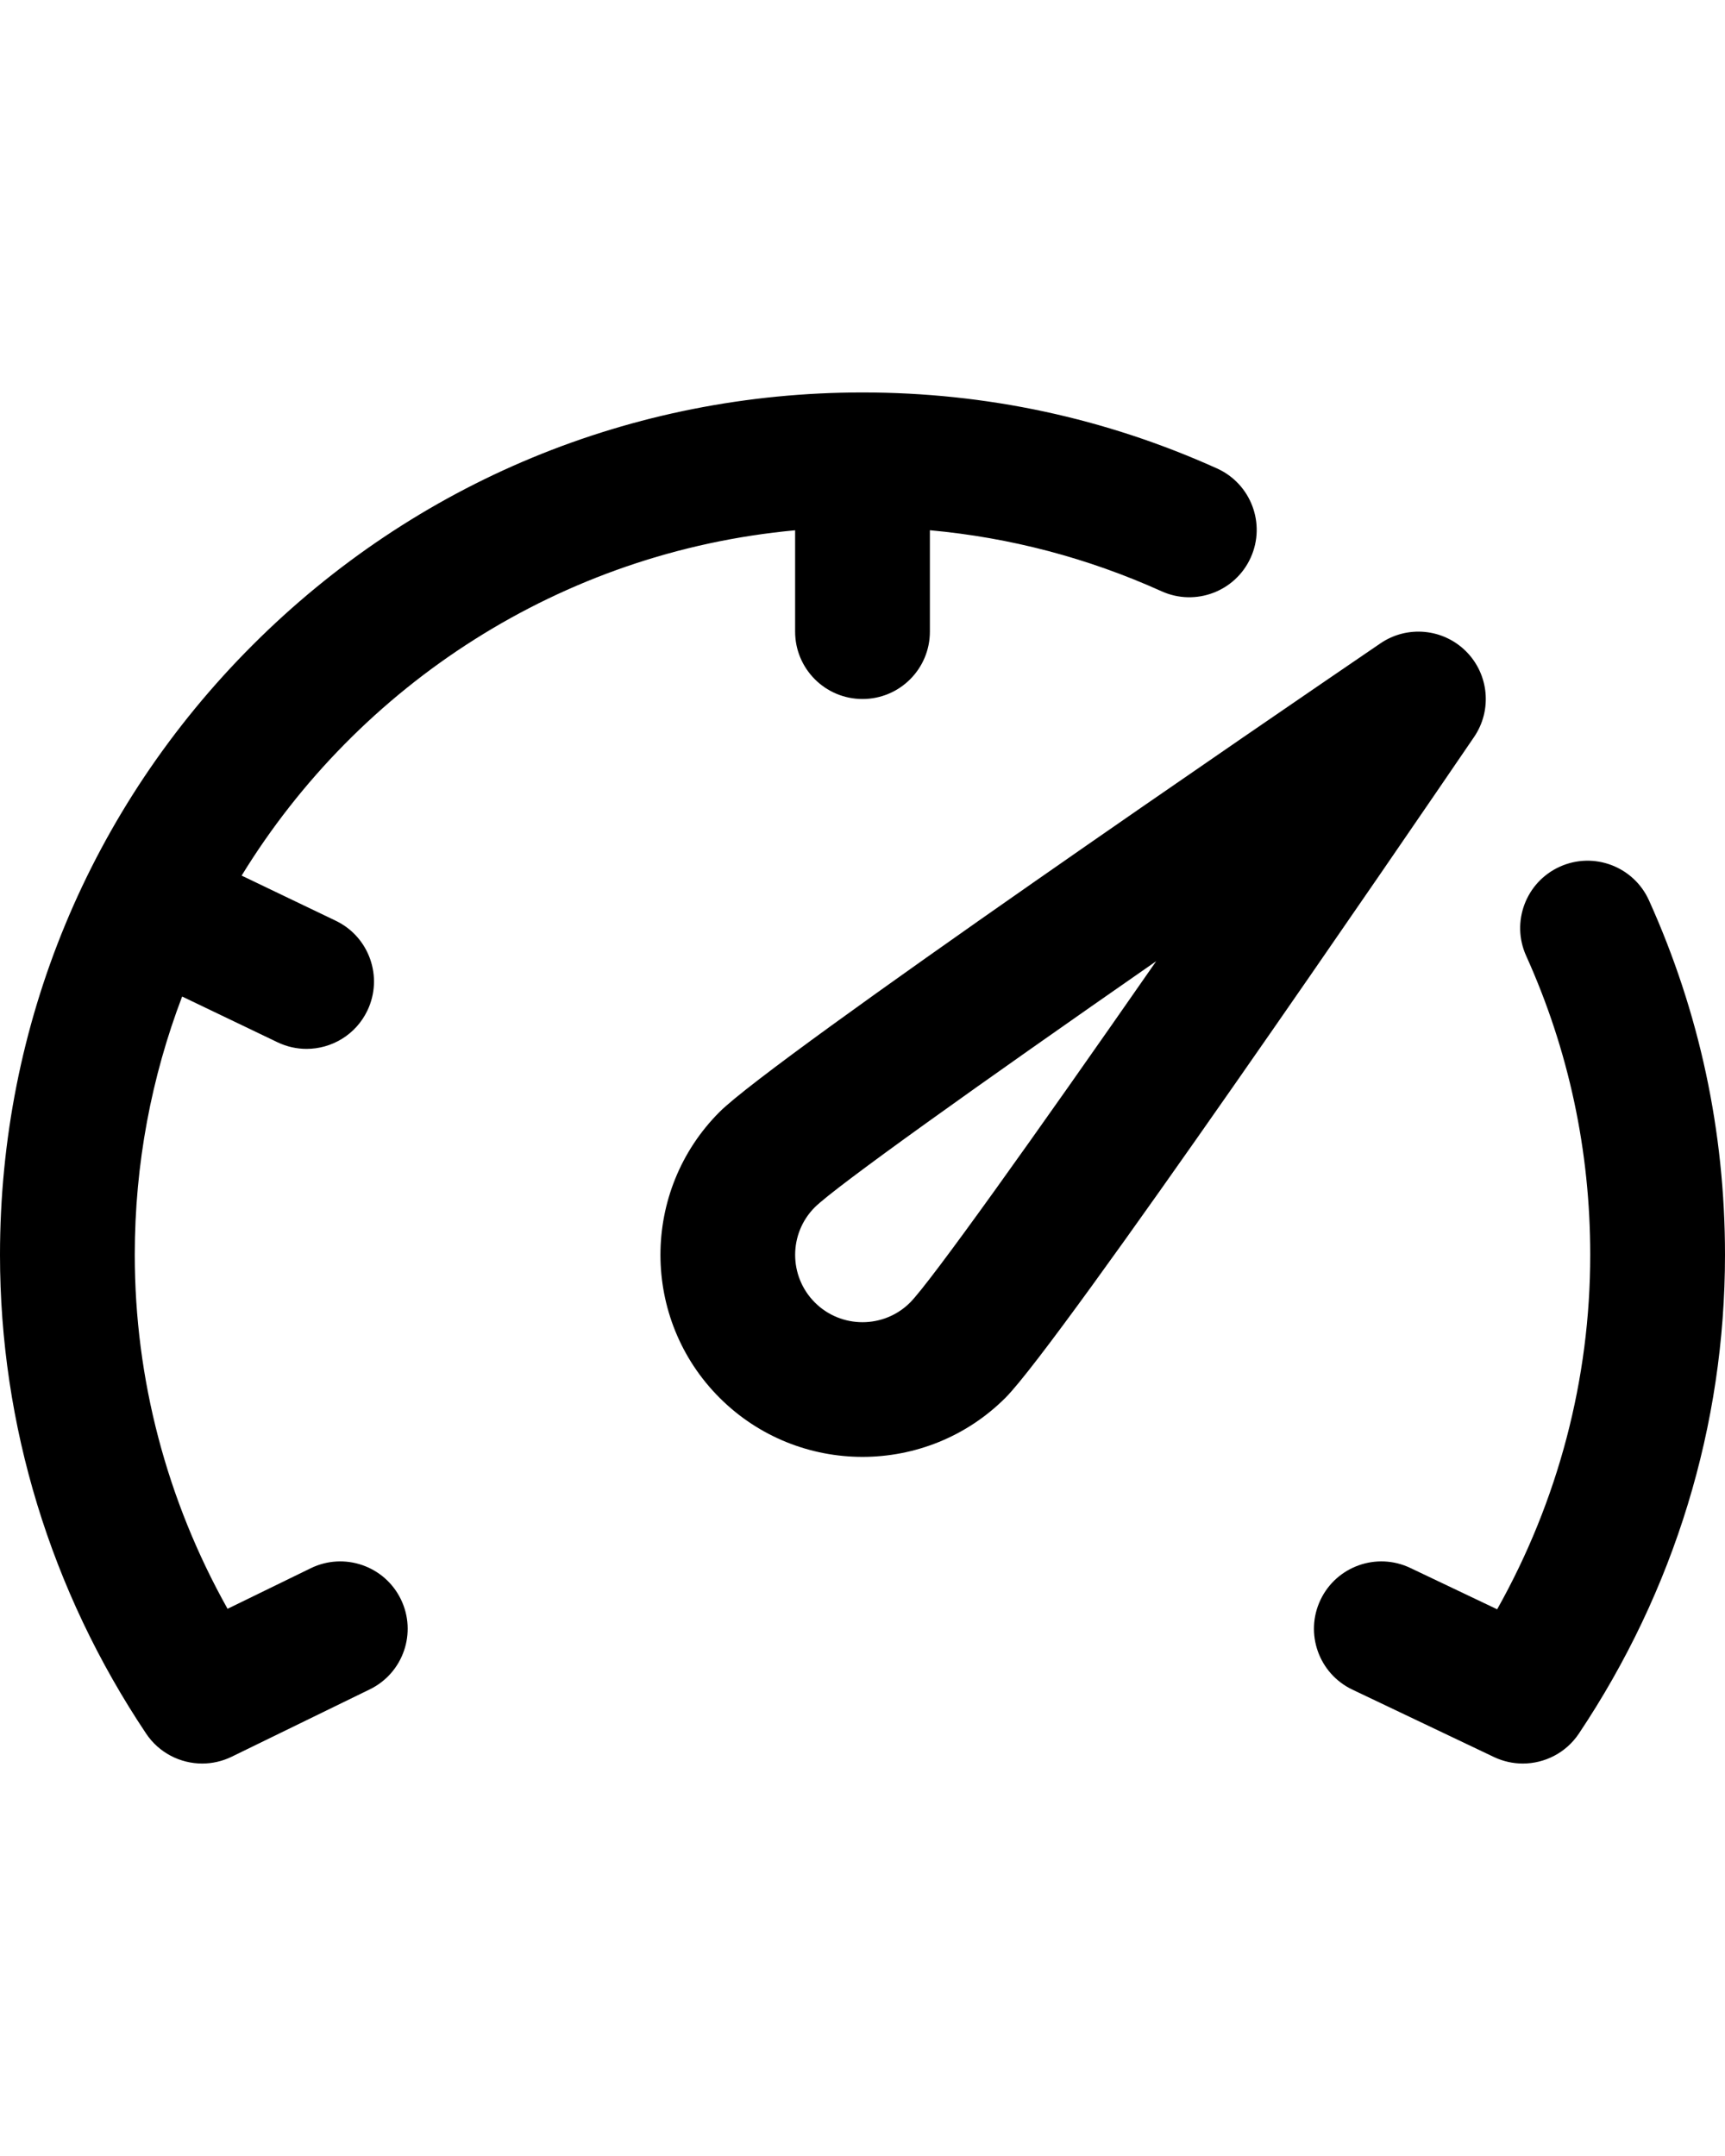
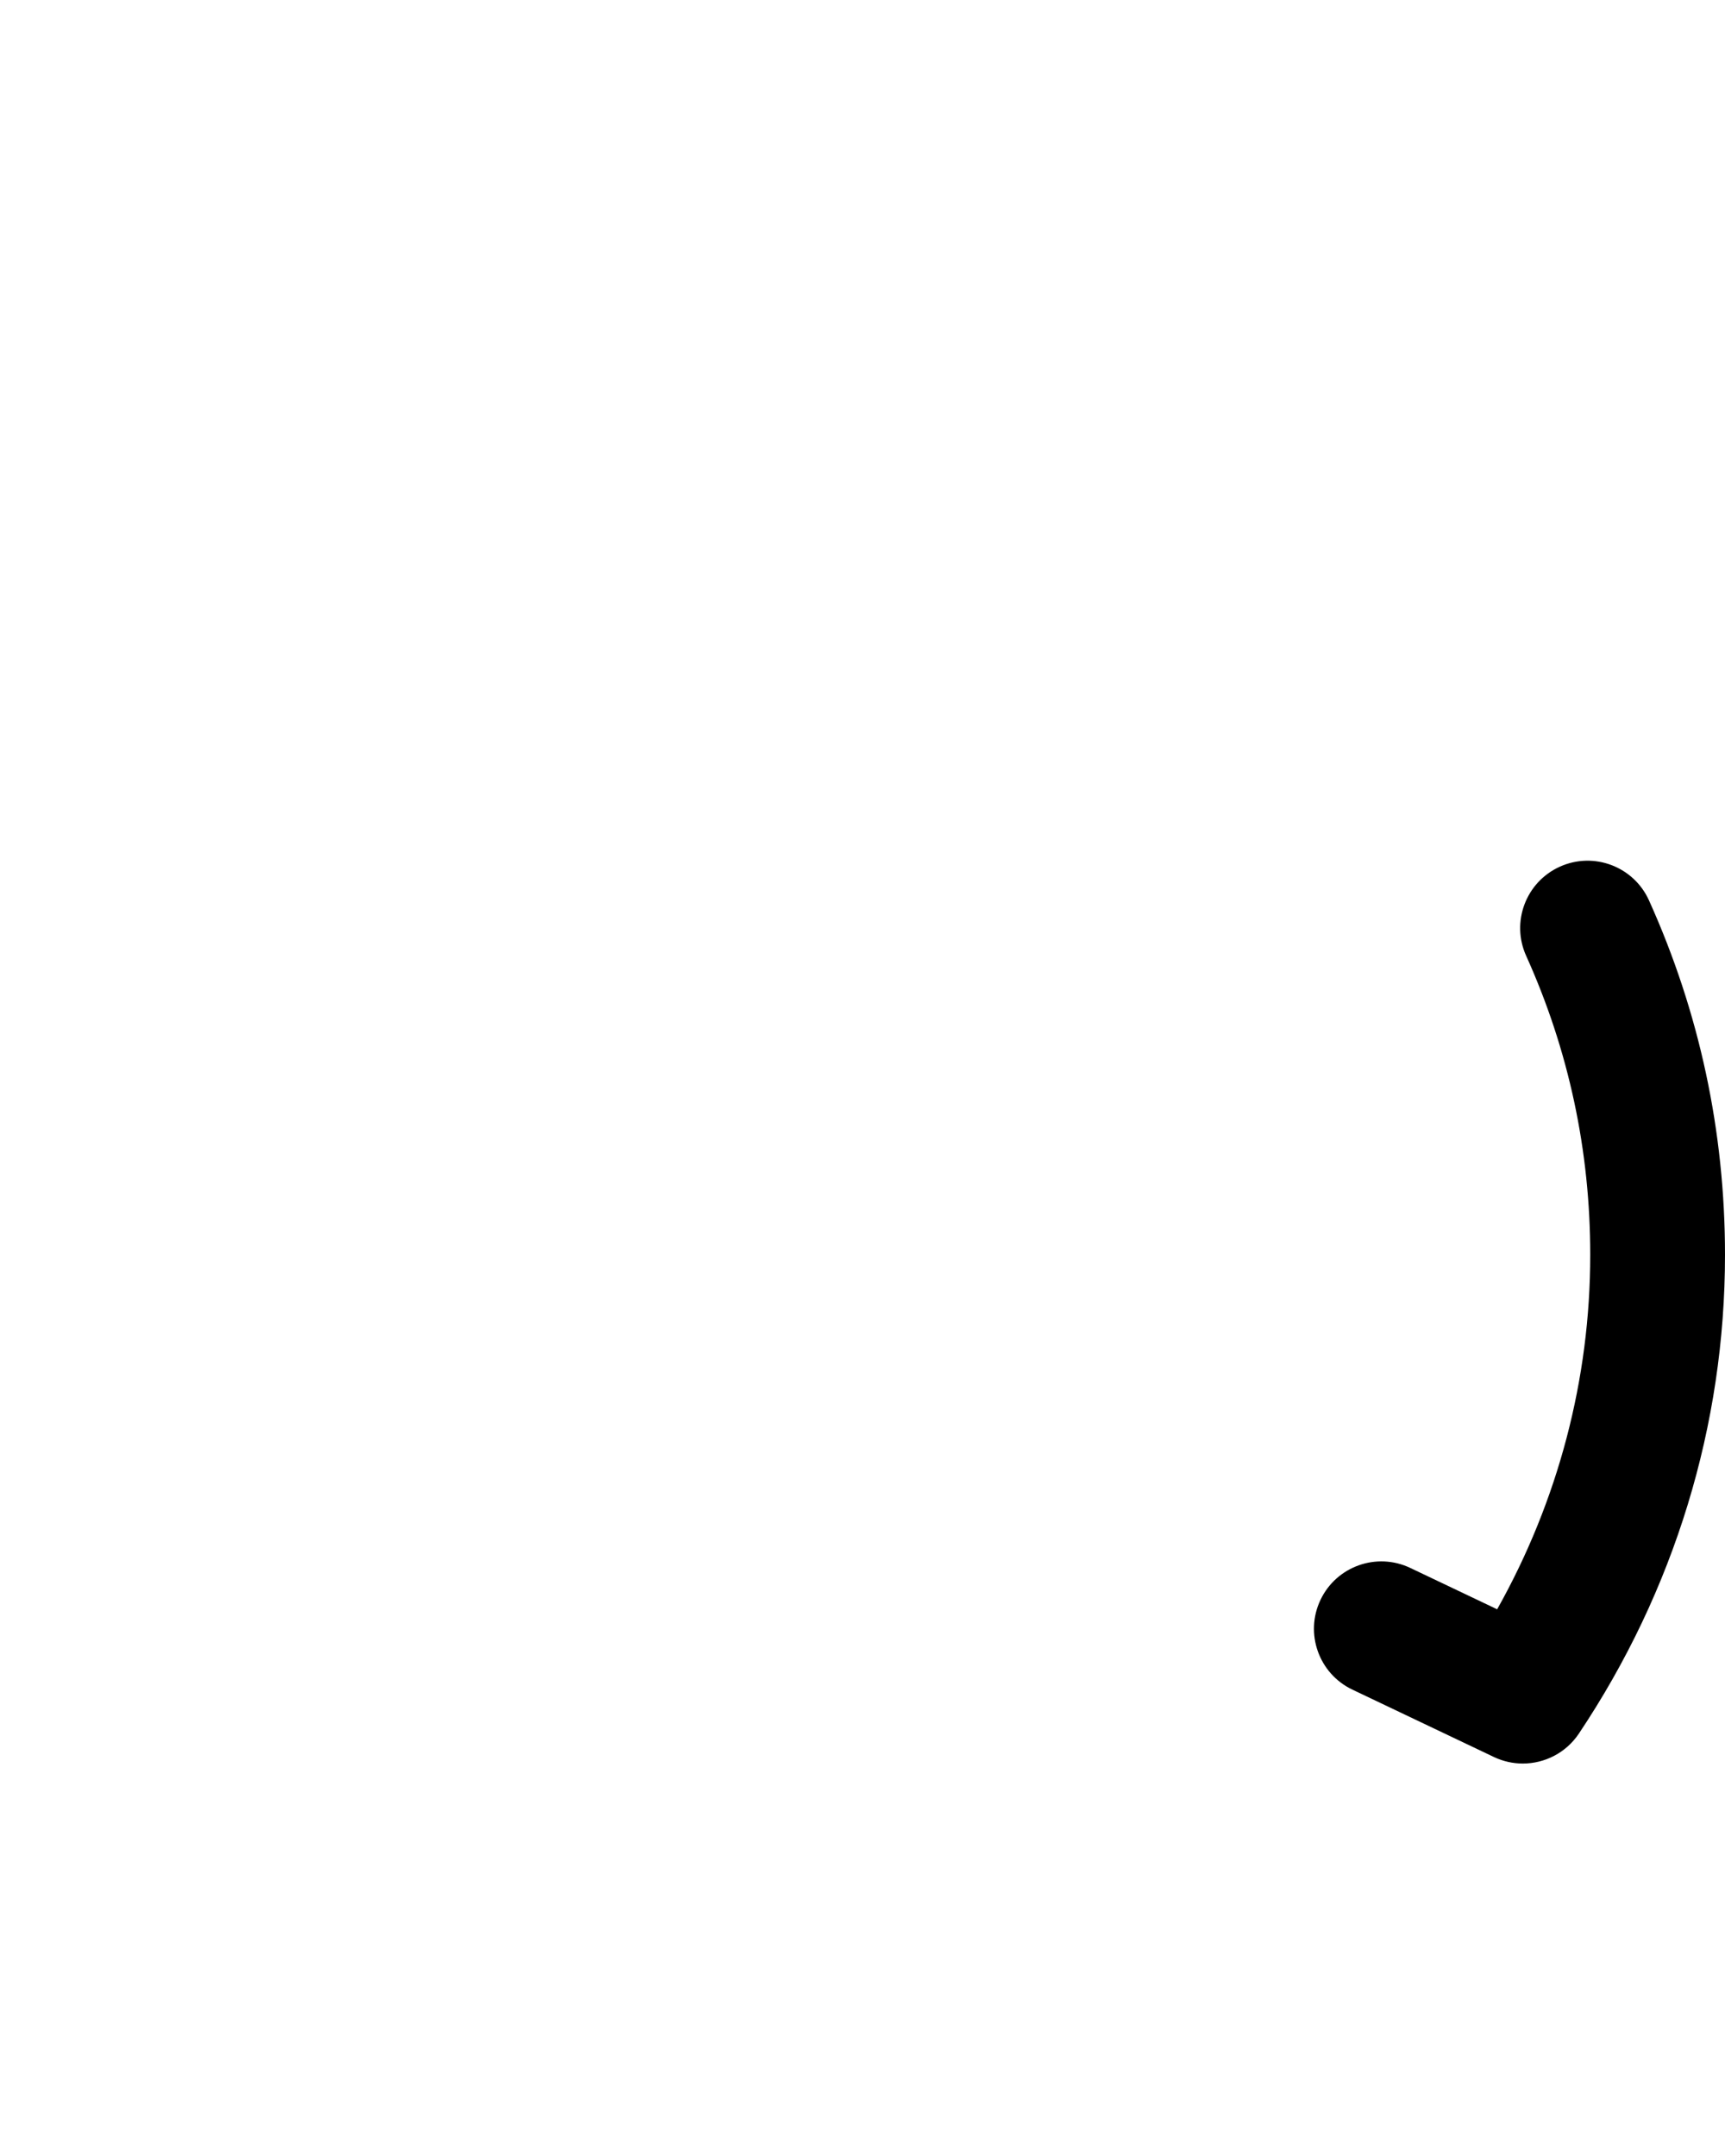
<svg xmlns="http://www.w3.org/2000/svg" id="Capa_1" width="40" height="50" x="0px" y="0px" viewBox="0 0 512 512" style="enable-background:new 0 0 512 512;" xml:space="preserve">
  <g>
    <g>
      <g>
-         <path d="M435.143,129.356c-6.796-6.795-17.463-7.797-25.407-2.384c-29.926,20.398-180.03,122.969-196.162,139.1     c-23.394,23.395-23.394,61.459,0,84.854c11.697,11.696,27.063,17.545,42.427,17.545c15.364,0,30.729-5.849,42.427-17.545     c16.131-16.132,118.701-166.236,139.1-196.162C442.939,146.821,441.938,136.153,435.143,129.356z M270.142,322.641     c-7.797,7.799-20.486,7.799-28.283,0c-7.798-7.797-7.799-20.482-0.004-28.28c6.268-6.194,48.885-36.588,101.319-73.035     C306.728,273.76,276.334,316.375,270.142,322.641z" />
-         <path d="M92.231,401.523l-24.69,12.044C49.475,381.325,40,345.338,40,308.499c0-26.991,4.977-52.842,14.06-76.683l28.291,13.57     c2.79,1.338,5.735,1.972,8.636,1.972c7.453,0,14.608-4.185,18.047-11.355c4.776-9.959,0.576-21.906-9.384-26.683l-27.932-13.398     c34.717-56.62,94.784-96.095,164.283-102.505v30.081c0,11.046,8.954,20,20,20c11.046,0,20-8.954,20-20V93.402     c23.828,2.169,46.884,8.237,68.771,18.117c10.065,4.545,21.912,0.066,26.457-9.999c4.545-10.068,0.068-21.913-10-26.458     C328.063,60.091,292.659,52.499,256,52.499c-68.38,0-132.667,26.628-181.02,74.98C26.629,175.832,0,240.119,0,308.499     c0,50.53,14.998,99.674,43.373,142.115c3.822,5.715,10.141,8.886,16.639,8.886c2.954,0,5.946-0.655,8.757-2.026l41-20     c9.928-4.843,14.05-16.816,9.207-26.744C114.133,400.803,102.159,396.682,92.231,401.523z" />
        <path d="M489.436,203.271c-4.544-10.067-16.387-14.547-26.458-10c-10.067,4.545-14.544,16.39-9.999,26.457     C465.601,247.686,472,277.553,472,308.499c0,36.894-9.506,72.939-27.625,105.218l-25.777-12.275     c-9.971-4.748-21.906-0.515-26.656,9.459c-4.749,9.972-0.514,21.907,9.459,26.656l42,20c2.763,1.315,5.692,1.944,8.588,1.944     c6.5,0,12.82-3.175,16.637-8.886C497.002,408.173,512,359.029,512,308.499C512,271.84,504.408,236.436,489.436,203.271z" />
      </g>
    </g>
  </g>
  <g />
  <g />
  <g />
  <g />
  <g />
  <g />
  <g />
  <g />
  <g />
  <g />
  <g />
  <g />
  <g />
  <g />
  <g />
</svg>